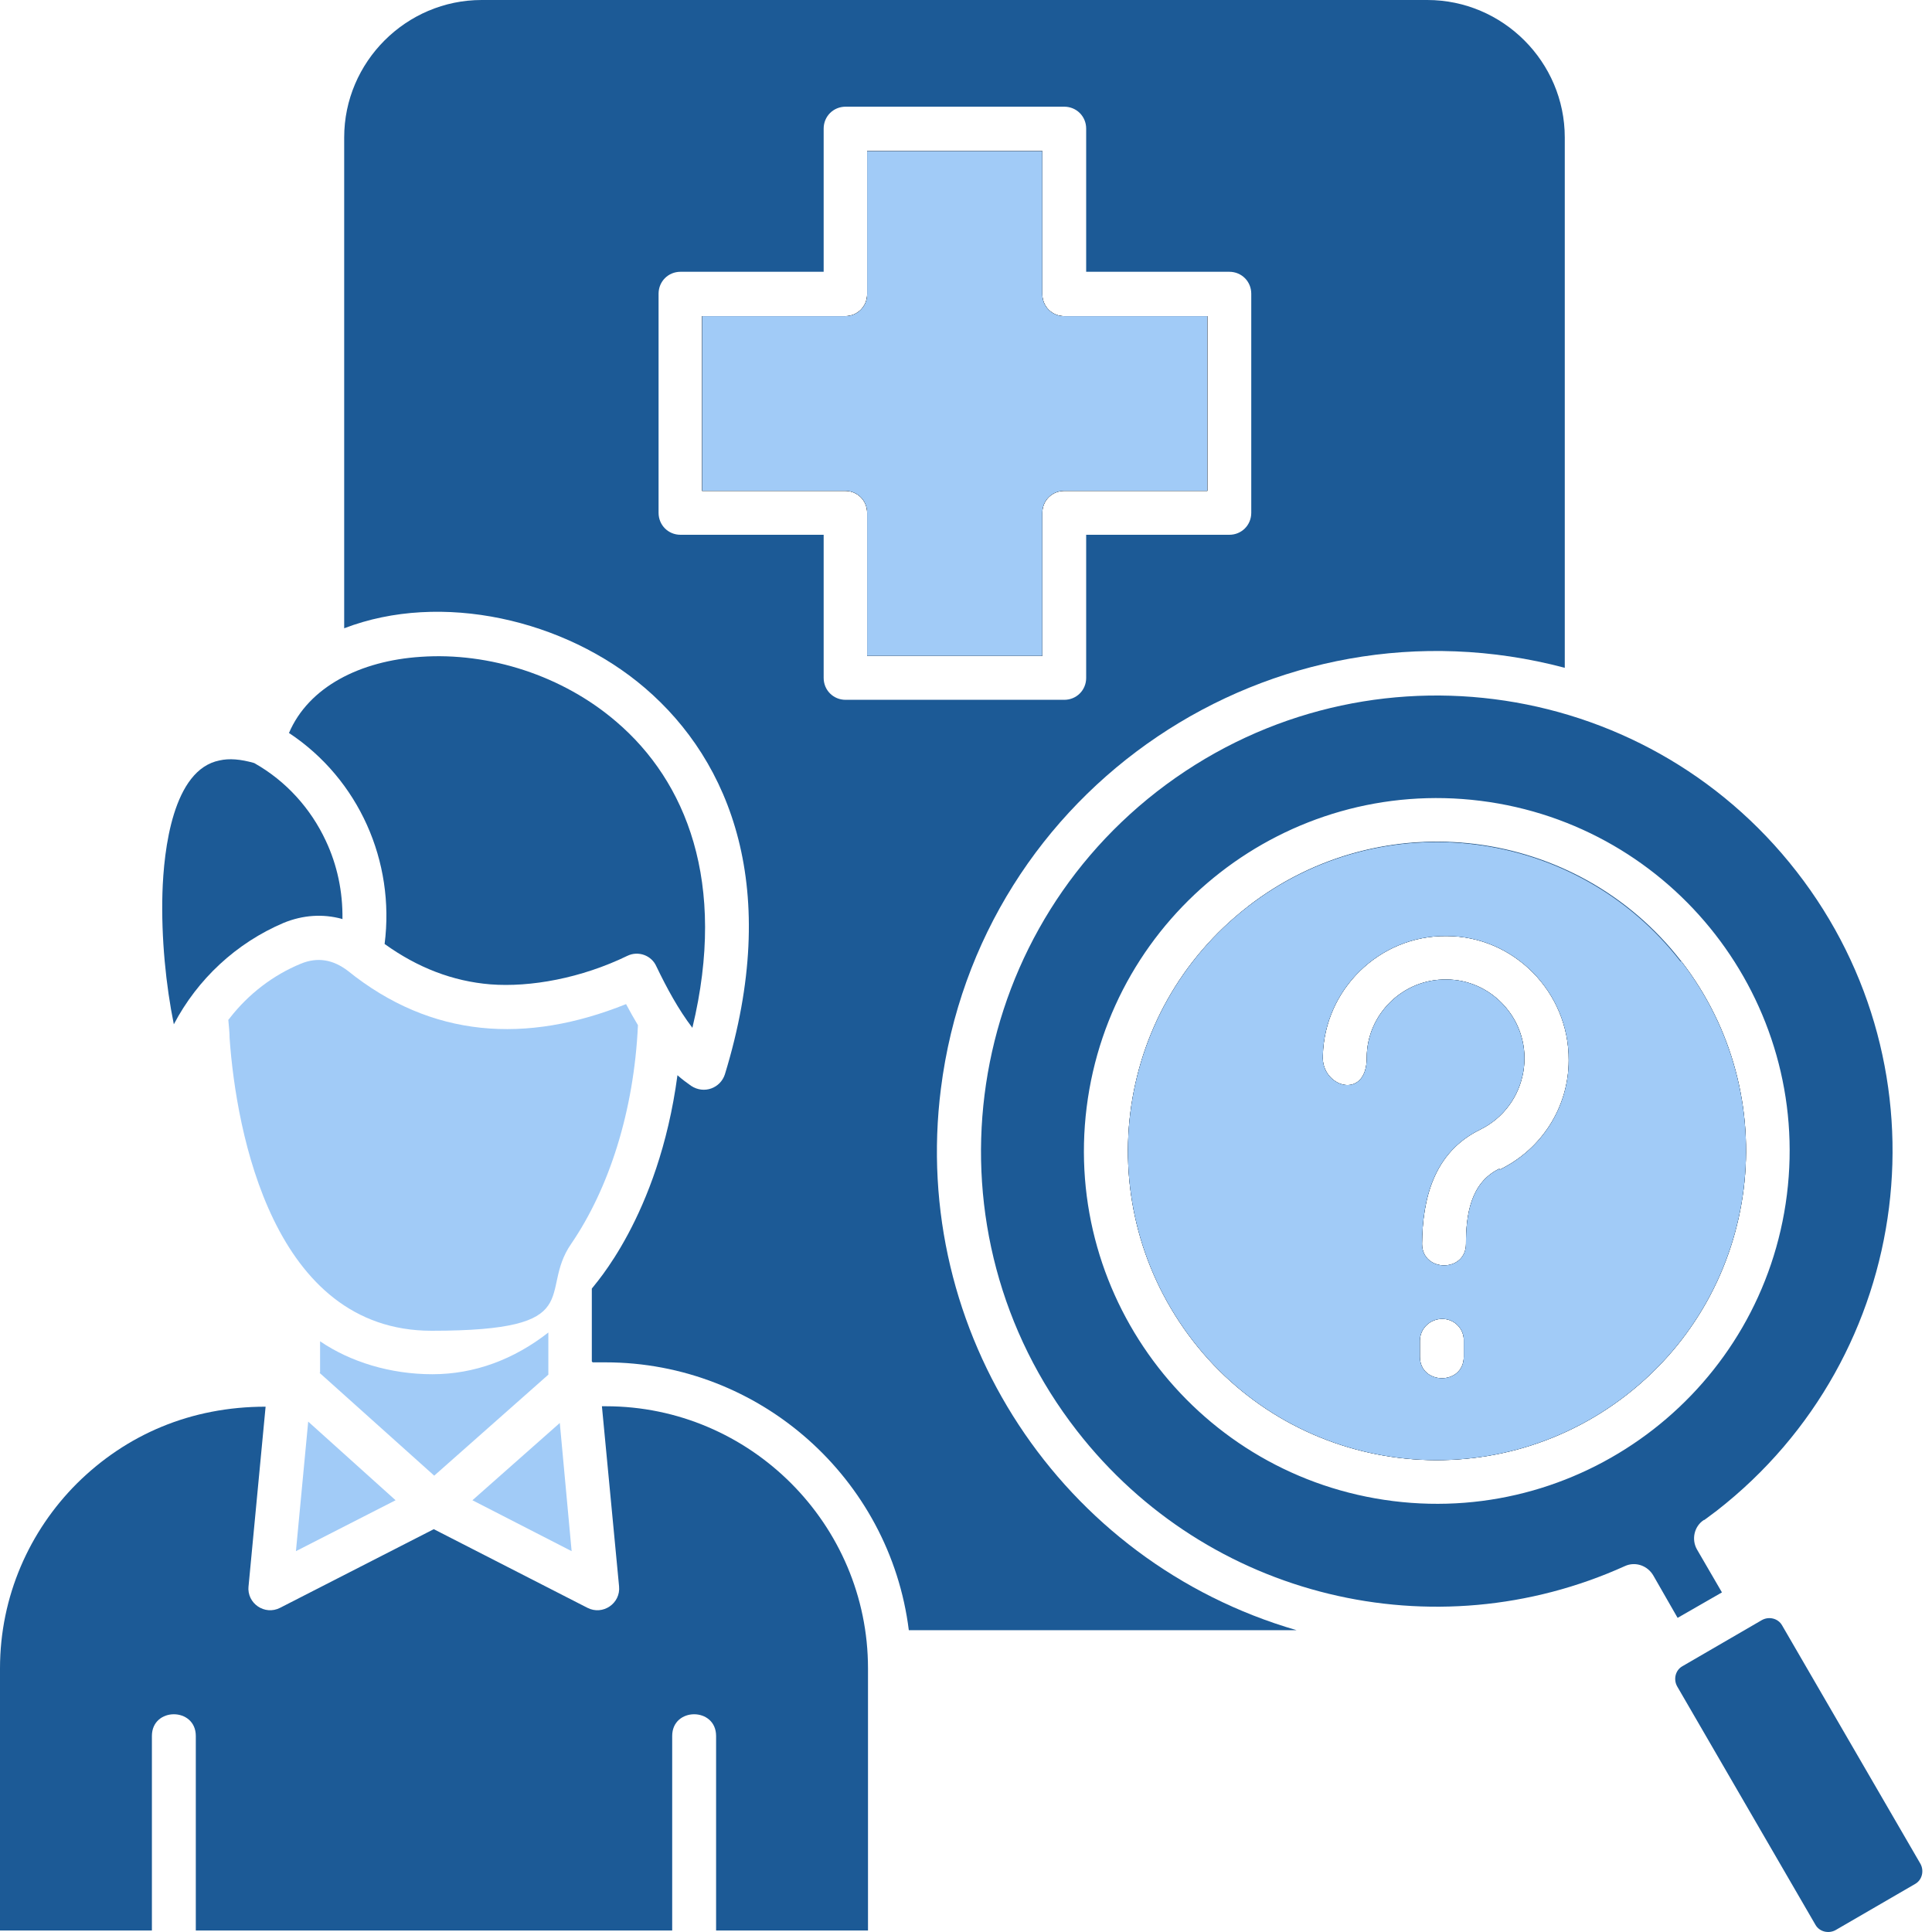
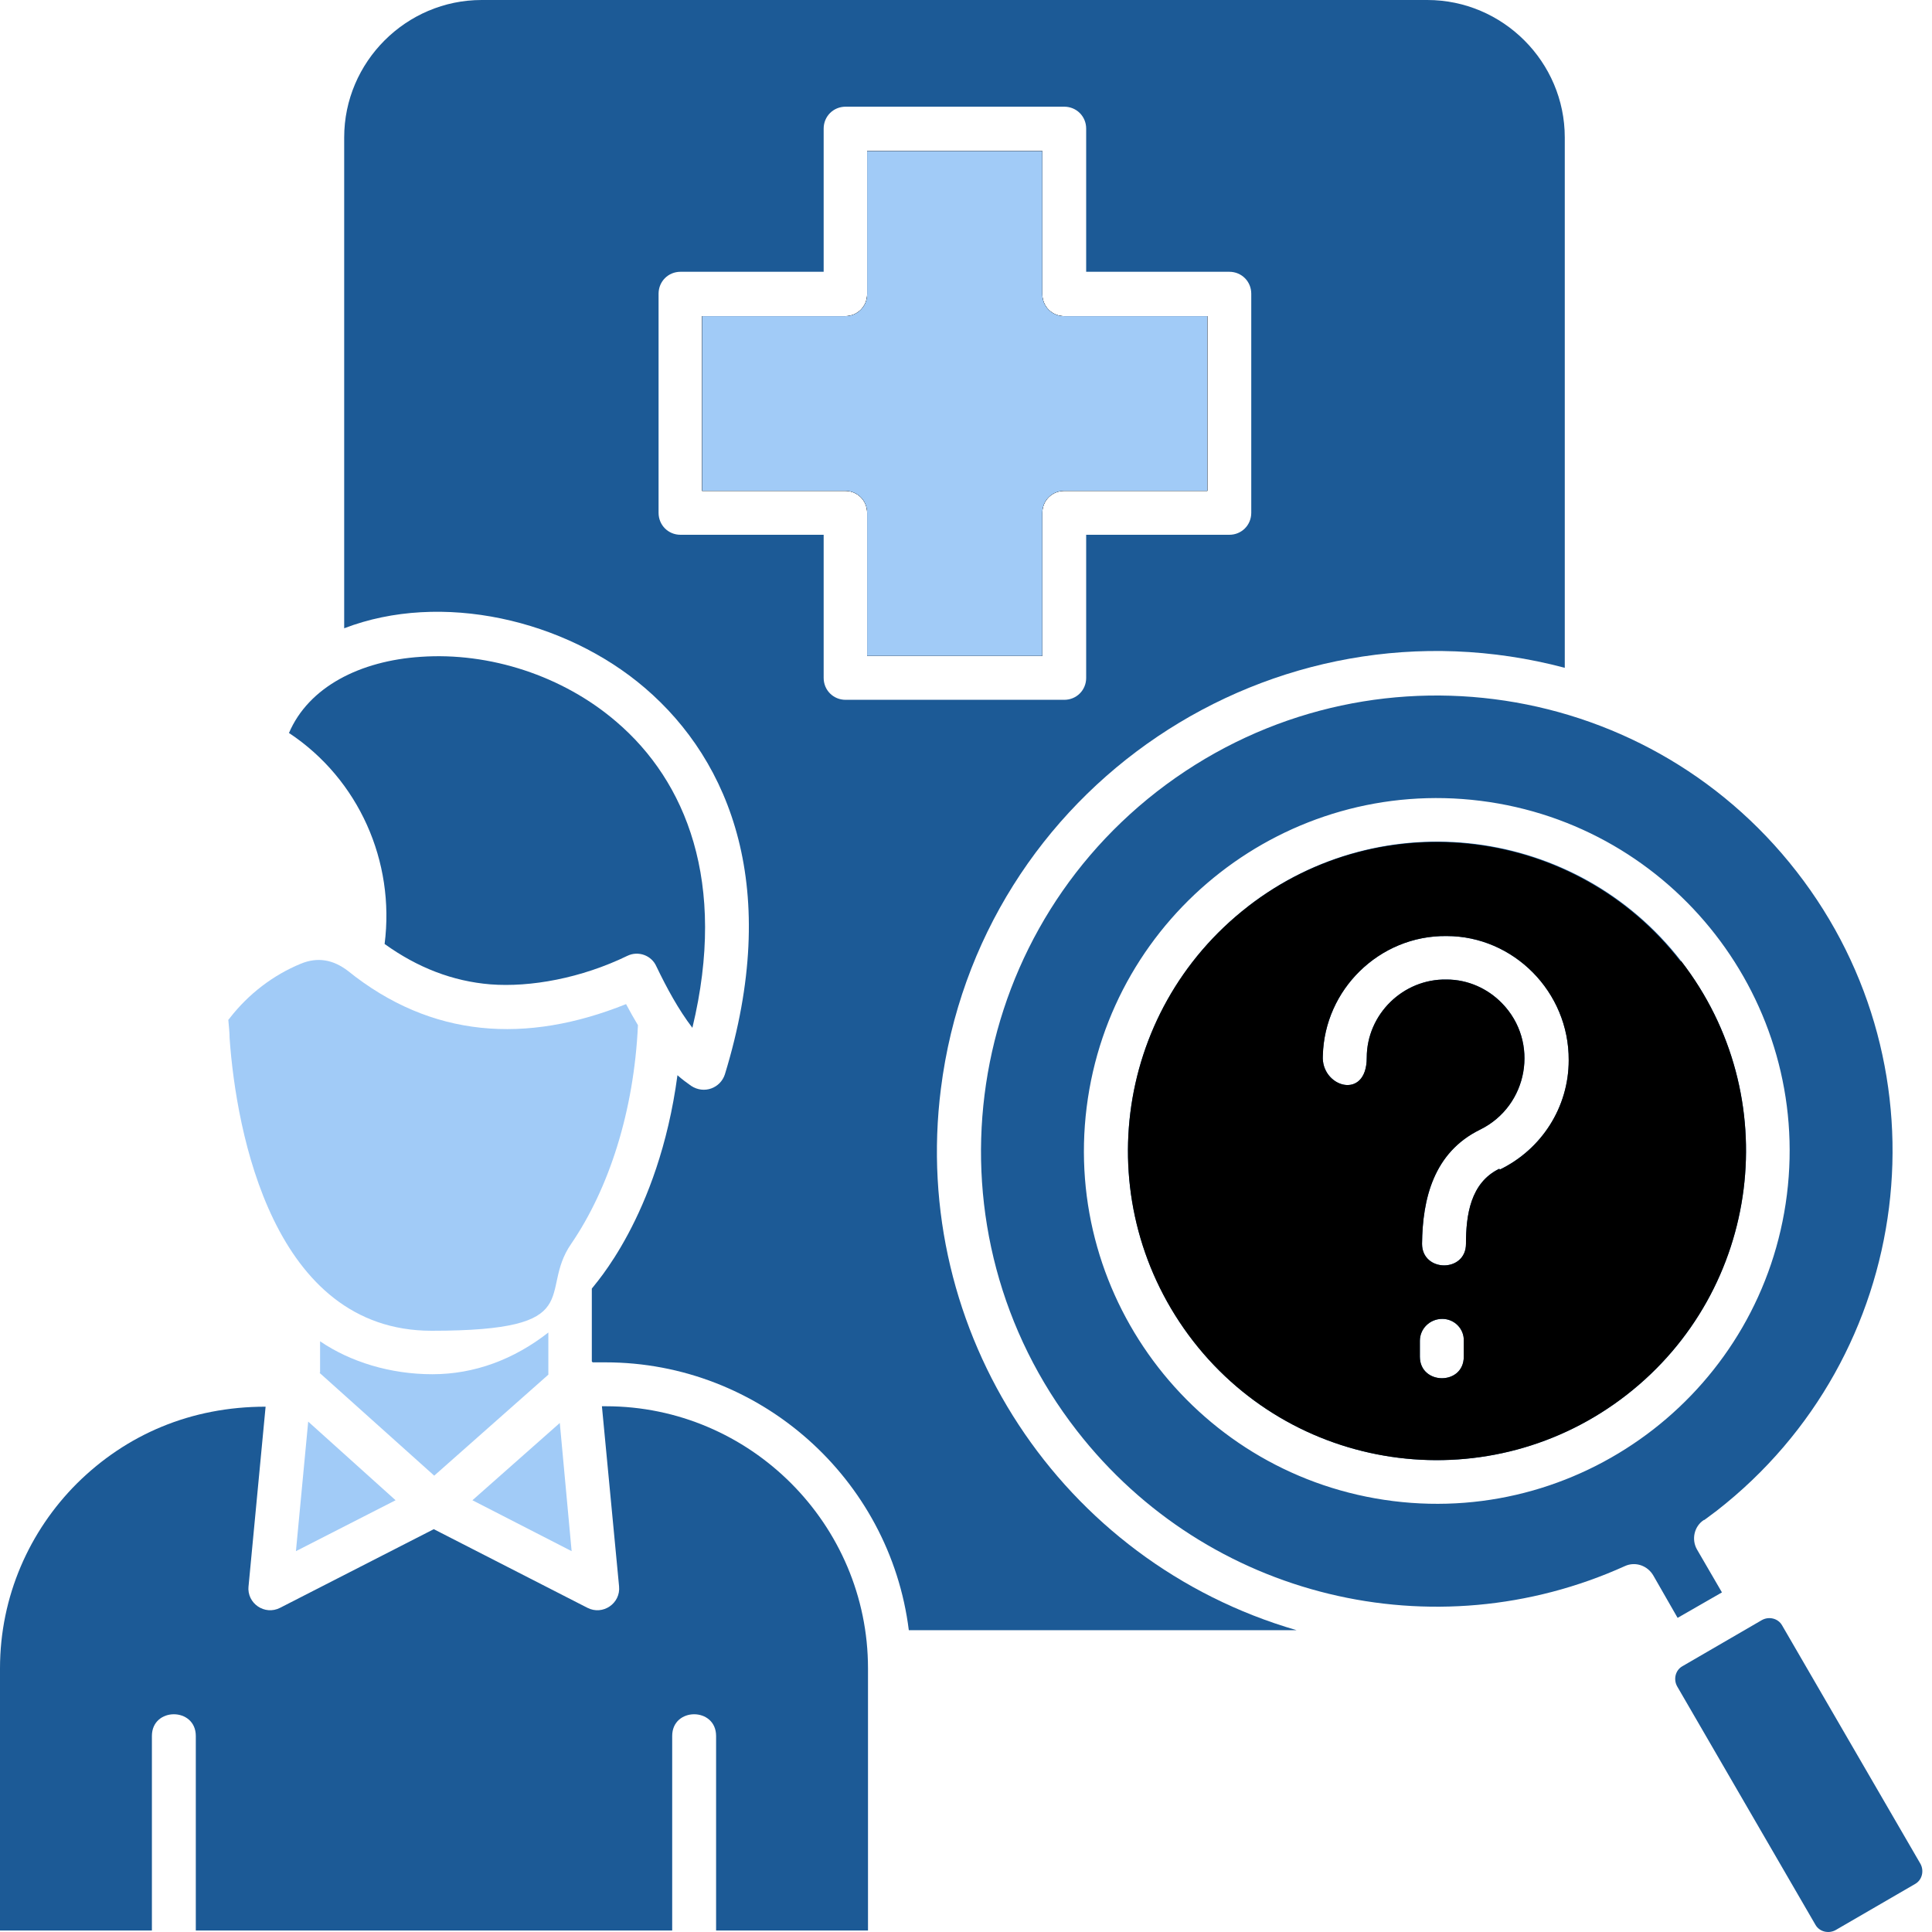
<svg xmlns="http://www.w3.org/2000/svg" width="40" height="40" viewBox="0 0 40 40" fill="none">
  <g clip-path="url(#clip0_3587_4119)">
    <path d="M24.997 6.545V10.163H22.034C21.78 10.163 21.58 10.363 21.58 10.617V13.58H17.953V10.617C17.953 10.363 17.753 10.163 17.498 10.163H14.535V6.545H17.498C17.753 6.545 17.953 6.345 17.953 6.09V3.127H21.58V6.09C21.58 6.345 21.78 6.545 22.034 6.545H24.997Z" fill="black" />
    <path d="M24.997 6.545V10.163H22.034C21.78 10.163 21.58 10.363 21.58 10.617V13.58H17.953V10.617C17.953 10.363 17.753 10.163 17.498 10.163H14.535V6.545H17.498C17.753 6.545 17.953 6.345 17.953 6.09V3.127H21.58V6.09C21.58 6.345 21.78 6.545 22.034 6.545H24.997Z" fill="black" />
    <path d="M11.835 32.115L11.59 29.461L9.781 31.061L11.835 32.115Z" fill="#A1CBF7" />
    <path d="M6.381 29.433L6.127 32.115L8.19 31.061L6.381 29.433Z" fill="#A1CBF7" />
    <path d="M6.617 28.424L8.99 30.552L11.353 28.461V27.588C10.644 28.143 9.826 28.452 8.954 28.452C8.081 28.452 7.254 28.197 6.627 27.77V28.415L6.617 28.424Z" fill="#A1CBF7" />
    <path d="M5.145 32.851L5.499 29.124C3.954 29.124 2.618 29.697 1.591 30.715C0.609 31.697 0 33.051 0 34.542V39.969H3.145V35.942C3.145 35.342 4.054 35.342 4.054 35.942V39.969H13.917V35.942C13.917 35.342 14.826 35.342 14.826 35.942V39.969H17.971V34.542C17.971 31.56 15.535 29.115 12.544 29.115H12.462L12.817 32.842C12.853 33.197 12.48 33.451 12.162 33.288L8.981 31.66L5.799 33.288C5.481 33.451 5.109 33.197 5.145 32.842V32.851Z" fill="#1C5A96" />
-     <path d="M7.09 19.034C7.099 18.462 6.981 17.907 6.745 17.407C6.436 16.744 5.926 16.171 5.263 15.798C4.981 15.717 4.745 15.698 4.545 15.744C3.581 15.935 3.39 17.589 3.363 18.489C3.336 19.425 3.436 20.407 3.599 21.207C4.09 20.271 4.89 19.525 5.872 19.107C6.272 18.944 6.681 18.916 7.081 19.025L7.09 19.034Z" fill="#1C5A96" />
    <path d="M7.199 20.098C6.899 19.871 6.581 19.807 6.227 19.953C5.654 20.189 5.145 20.58 4.763 21.071C4.754 21.089 4.736 21.098 4.727 21.116C4.736 21.225 4.754 21.38 4.754 21.498C4.89 23.434 5.654 27.552 8.935 27.552C12.217 27.552 11.126 26.761 11.826 25.752C12.608 24.607 13.126 23.007 13.208 21.225C13.126 21.089 13.044 20.944 12.962 20.789C10.899 21.616 8.935 21.498 7.199 20.098Z" fill="#A1CBF7" />
    <path d="M5.99 15.18C7.427 16.135 8.181 17.835 7.963 19.544C8.645 20.034 9.372 20.316 10.153 20.38C10.981 20.444 12.035 20.253 12.99 19.789C13.217 19.68 13.489 19.78 13.589 20.007C13.808 20.462 14.044 20.898 14.335 21.28C15.062 18.262 14.198 16.171 12.762 14.944C11.653 13.99 10.135 13.499 8.708 13.599C7.463 13.681 6.39 14.217 5.981 15.18H5.99Z" fill="#1C5A96" />
    <path d="M22.034 6.545H24.997V10.163H22.034C21.78 10.163 21.58 10.363 21.58 10.617V13.58H17.953V10.617C17.953 10.363 17.753 10.163 17.498 10.163H14.535V6.545H17.498C17.753 6.545 17.953 6.345 17.953 6.09V3.127H21.58V6.09C21.58 6.345 21.78 6.545 22.034 6.545Z" fill="#A1CBF7" />
    <path d="M29.561 0H9.972C8.408 0 7.126 1.282 7.126 2.845V13.008C9.135 12.235 11.699 12.826 13.353 14.244C15.135 15.771 16.18 18.416 15.008 22.243C14.917 22.525 14.58 22.661 14.307 22.48C14.217 22.416 14.117 22.343 14.026 22.261C13.635 25.197 12.28 26.625 12.253 26.679V28.188C12.253 28.188 12.262 28.197 12.271 28.206H12.535C15.735 28.206 18.425 30.615 18.816 33.751H26.843C21.961 32.333 18.843 27.57 19.48 22.543C20.262 16.317 26.352 12.226 32.397 13.826V2.845C32.397 1.282 31.115 0 29.551 0H29.561ZM25.906 10.617C25.906 10.872 25.706 11.072 25.452 11.072H22.488V14.035C22.488 14.289 22.288 14.489 22.034 14.489H17.507C17.253 14.489 17.053 14.289 17.053 14.035V11.072H14.089C13.835 11.072 13.635 10.872 13.635 10.617V6.081C13.635 5.827 13.835 5.627 14.089 5.627H17.053V2.663C17.053 2.409 17.253 2.209 17.507 2.209H22.034C22.288 2.209 22.488 2.409 22.488 2.663V5.627H25.452C25.706 5.627 25.906 5.827 25.906 6.081V10.617Z" fill="#1C5A96" />
    <path d="M36.478 33.542L34.833 34.497C34.687 34.578 34.642 34.769 34.724 34.915L37.587 39.851C37.669 39.996 37.86 40.041 38.005 39.96L39.651 39.005C39.796 38.923 39.841 38.733 39.76 38.587L36.896 33.651C36.814 33.506 36.624 33.46 36.478 33.542Z" fill="#1C5A96" />
    <path d="M34.797 19.907C32.633 17.116 28.615 16.616 25.834 18.771C23.025 20.952 22.534 24.97 24.707 27.77C26.87 30.551 30.888 31.051 33.678 28.879C36.469 26.706 36.969 22.688 34.806 19.898L34.797 19.907ZM30.306 28.088C30.306 28.688 29.397 28.679 29.397 28.088V27.761C29.397 27.506 29.606 27.306 29.861 27.306C30.115 27.306 30.315 27.515 30.306 27.761V28.088ZM31.042 24.197C30.442 24.488 30.352 25.161 30.352 25.752C30.352 26.352 29.442 26.343 29.442 25.752C29.452 24.825 29.679 23.861 30.642 23.388C31.642 22.898 31.879 21.57 31.097 20.77C30.806 20.471 30.397 20.28 29.951 20.28C29.052 20.261 28.297 20.998 28.297 21.898C28.297 22.797 27.343 22.507 27.388 21.852C27.406 21.17 27.697 20.552 28.152 20.107C28.615 19.652 29.252 19.371 29.951 19.38C31.333 19.38 32.488 20.534 32.479 21.952C32.479 22.925 31.915 23.797 31.051 24.215L31.042 24.197ZM34.797 19.907C32.633 17.116 28.615 16.616 25.834 18.771C23.025 20.952 22.534 24.97 24.707 27.77C26.87 30.551 30.888 31.051 33.678 28.879C36.469 26.706 36.969 22.688 34.806 19.898L34.797 19.907ZM30.306 28.088C30.306 28.688 29.397 28.679 29.397 28.088V27.761C29.397 27.506 29.606 27.306 29.861 27.306C30.115 27.306 30.315 27.515 30.306 27.761V28.088ZM31.042 24.197C30.442 24.488 30.352 25.161 30.352 25.752C30.352 26.352 29.442 26.343 29.442 25.752C29.452 24.825 29.679 23.861 30.642 23.388C31.642 22.898 31.879 21.57 31.097 20.77C30.806 20.471 30.397 20.28 29.951 20.28C29.052 20.261 28.297 20.998 28.297 21.898C28.297 22.797 27.343 22.507 27.388 21.852C27.406 21.17 27.697 20.552 28.152 20.107C28.615 19.652 29.252 19.371 29.951 19.38C31.333 19.38 32.488 20.534 32.479 21.952C32.479 22.925 31.915 23.797 31.051 24.215L31.042 24.197ZM35.287 31.469L35.542 31.279C39.651 28.079 40.396 22.152 37.196 18.044C34.015 13.953 28.097 13.171 23.952 16.389C19.843 19.589 19.098 25.515 22.298 29.624C25.007 33.105 29.706 34.205 33.642 32.424C33.86 32.324 34.115 32.415 34.233 32.624L34.733 33.496L35.651 32.969L35.133 32.078C35.015 31.869 35.078 31.597 35.278 31.469H35.287ZM28.843 31.078C24.843 30.578 21.998 26.924 22.498 22.925C22.998 18.925 26.652 16.08 30.651 16.58C34.651 17.08 37.496 20.734 36.996 24.734C36.496 28.733 32.842 31.578 28.843 31.078ZM25.834 18.771C23.025 20.952 22.534 24.97 24.707 27.77C26.87 30.551 30.888 31.051 33.678 28.879C36.469 26.706 36.969 22.688 34.806 19.898C32.642 17.107 28.624 16.607 25.843 18.762L25.834 18.771ZM30.306 28.088C30.306 28.688 29.397 28.679 29.397 28.088V27.761C29.397 27.506 29.606 27.306 29.861 27.306C30.115 27.306 30.315 27.515 30.306 27.761V28.088ZM31.042 24.197C30.442 24.488 30.352 25.161 30.352 25.752C30.352 26.352 29.442 26.343 29.442 25.752C29.452 24.825 29.679 23.861 30.642 23.388C31.642 22.898 31.879 21.57 31.097 20.77C30.806 20.471 30.397 20.28 29.951 20.28C29.052 20.261 28.297 20.998 28.297 21.898C28.297 22.797 27.343 22.507 27.388 21.852C27.406 21.17 27.697 20.552 28.152 20.107C28.615 19.652 29.252 19.371 29.951 19.38C31.333 19.38 32.488 20.534 32.479 21.952C32.479 22.925 31.915 23.797 31.051 24.215L31.042 24.197ZM34.797 19.907C32.633 17.116 28.615 16.616 25.834 18.771C23.025 20.952 22.534 24.97 24.707 27.77C26.87 30.551 30.888 31.051 33.678 28.879C36.469 26.706 36.969 22.688 34.806 19.898L34.797 19.907ZM30.306 28.088C30.306 28.688 29.397 28.679 29.397 28.088V27.761C29.397 27.506 29.606 27.306 29.861 27.306C30.115 27.306 30.315 27.515 30.306 27.761V28.088ZM31.042 24.197C30.442 24.488 30.352 25.161 30.352 25.752C30.352 26.352 29.442 26.343 29.442 25.752C29.452 24.825 29.679 23.861 30.642 23.388C31.642 22.898 31.879 21.57 31.097 20.77C30.806 20.471 30.397 20.28 29.951 20.28C29.052 20.261 28.297 20.998 28.297 21.898C28.297 22.797 27.343 22.507 27.388 21.852C27.406 21.17 27.697 20.552 28.152 20.107C28.615 19.652 29.252 19.371 29.951 19.38C31.333 19.38 32.488 20.534 32.479 21.952C32.479 22.925 31.915 23.797 31.051 24.215L31.042 24.197ZM34.797 19.907C32.633 17.116 28.615 16.616 25.834 18.771C23.025 20.952 22.534 24.97 24.707 27.77C26.87 30.551 30.888 31.051 33.678 28.879C36.469 26.706 36.969 22.688 34.806 19.898L34.797 19.907ZM30.306 28.088C30.306 28.688 29.397 28.679 29.397 28.088V27.761C29.397 27.506 29.606 27.306 29.861 27.306C30.115 27.306 30.315 27.515 30.306 27.761V28.088ZM31.042 24.197C30.442 24.488 30.352 25.161 30.352 25.752C30.352 26.352 29.442 26.343 29.442 25.752C29.452 24.825 29.679 23.861 30.642 23.388C31.642 22.898 31.879 21.57 31.097 20.77C30.806 20.471 30.397 20.28 29.951 20.28C29.052 20.261 28.297 20.998 28.297 21.898C28.297 22.797 27.343 22.507 27.388 21.852C27.406 21.17 27.697 20.552 28.152 20.107C28.615 19.652 29.252 19.371 29.951 19.38C31.333 19.38 32.488 20.534 32.479 21.952C32.479 22.925 31.915 23.797 31.051 24.215L31.042 24.197Z" fill="#1C5A96" />
    <path d="M34.796 19.907C32.633 17.116 28.615 16.616 25.834 18.771C23.025 20.953 22.534 24.97 24.706 27.77C26.87 30.552 30.888 31.051 33.678 28.879C36.469 26.706 36.969 22.689 34.806 19.898L34.796 19.907ZM30.306 28.088C30.306 28.688 29.397 28.679 29.397 28.088V27.761C29.397 27.506 29.606 27.306 29.86 27.306C30.115 27.306 30.315 27.515 30.306 27.761V28.088ZM31.042 24.198C30.442 24.488 30.351 25.161 30.351 25.752C30.351 26.352 29.442 26.343 29.442 25.752C29.451 24.825 29.679 23.861 30.642 23.389C31.642 22.898 31.878 21.571 31.097 20.771C30.806 20.471 30.397 20.28 29.951 20.28C29.052 20.262 28.297 20.998 28.297 21.898C28.297 22.798 27.343 22.507 27.388 21.852C27.406 21.171 27.697 20.552 28.152 20.107C28.615 19.653 29.252 19.371 29.951 19.38C31.333 19.38 32.487 20.534 32.478 21.952C32.478 22.925 31.915 23.798 31.051 24.216L31.042 24.198Z" fill="black" />
-     <path d="M34.796 19.907C32.633 17.116 28.615 16.616 25.834 18.771C23.025 20.953 22.534 24.97 24.706 27.77C26.87 30.552 30.888 31.051 33.678 28.879C36.469 26.706 36.969 22.689 34.806 19.898L34.796 19.907ZM30.306 28.088C30.306 28.688 29.397 28.679 29.397 28.088V27.761C29.397 27.506 29.606 27.306 29.86 27.306C30.115 27.306 30.315 27.515 30.306 27.761V28.088ZM31.042 24.198C30.442 24.488 30.351 25.161 30.351 25.752C30.351 26.352 29.442 26.343 29.442 25.752C29.451 24.825 29.679 23.861 30.642 23.389C31.642 22.898 31.878 21.571 31.097 20.771C30.806 20.471 30.397 20.28 29.951 20.28C29.052 20.262 28.297 20.998 28.297 21.898C28.297 22.798 27.343 22.507 27.388 21.852C27.406 21.171 27.697 20.552 28.152 20.107C28.615 19.653 29.252 19.371 29.951 19.38C31.333 19.38 32.487 20.534 32.478 21.952C32.478 22.925 31.915 23.798 31.051 24.216L31.042 24.198Z" fill="#A1CBF7" />
  </g>
  <defs>
    <clipPath id="clip0_3587_4119">
      <rect width="40" height="40" fill="white" />
    </clipPath>
  </defs>
</svg>